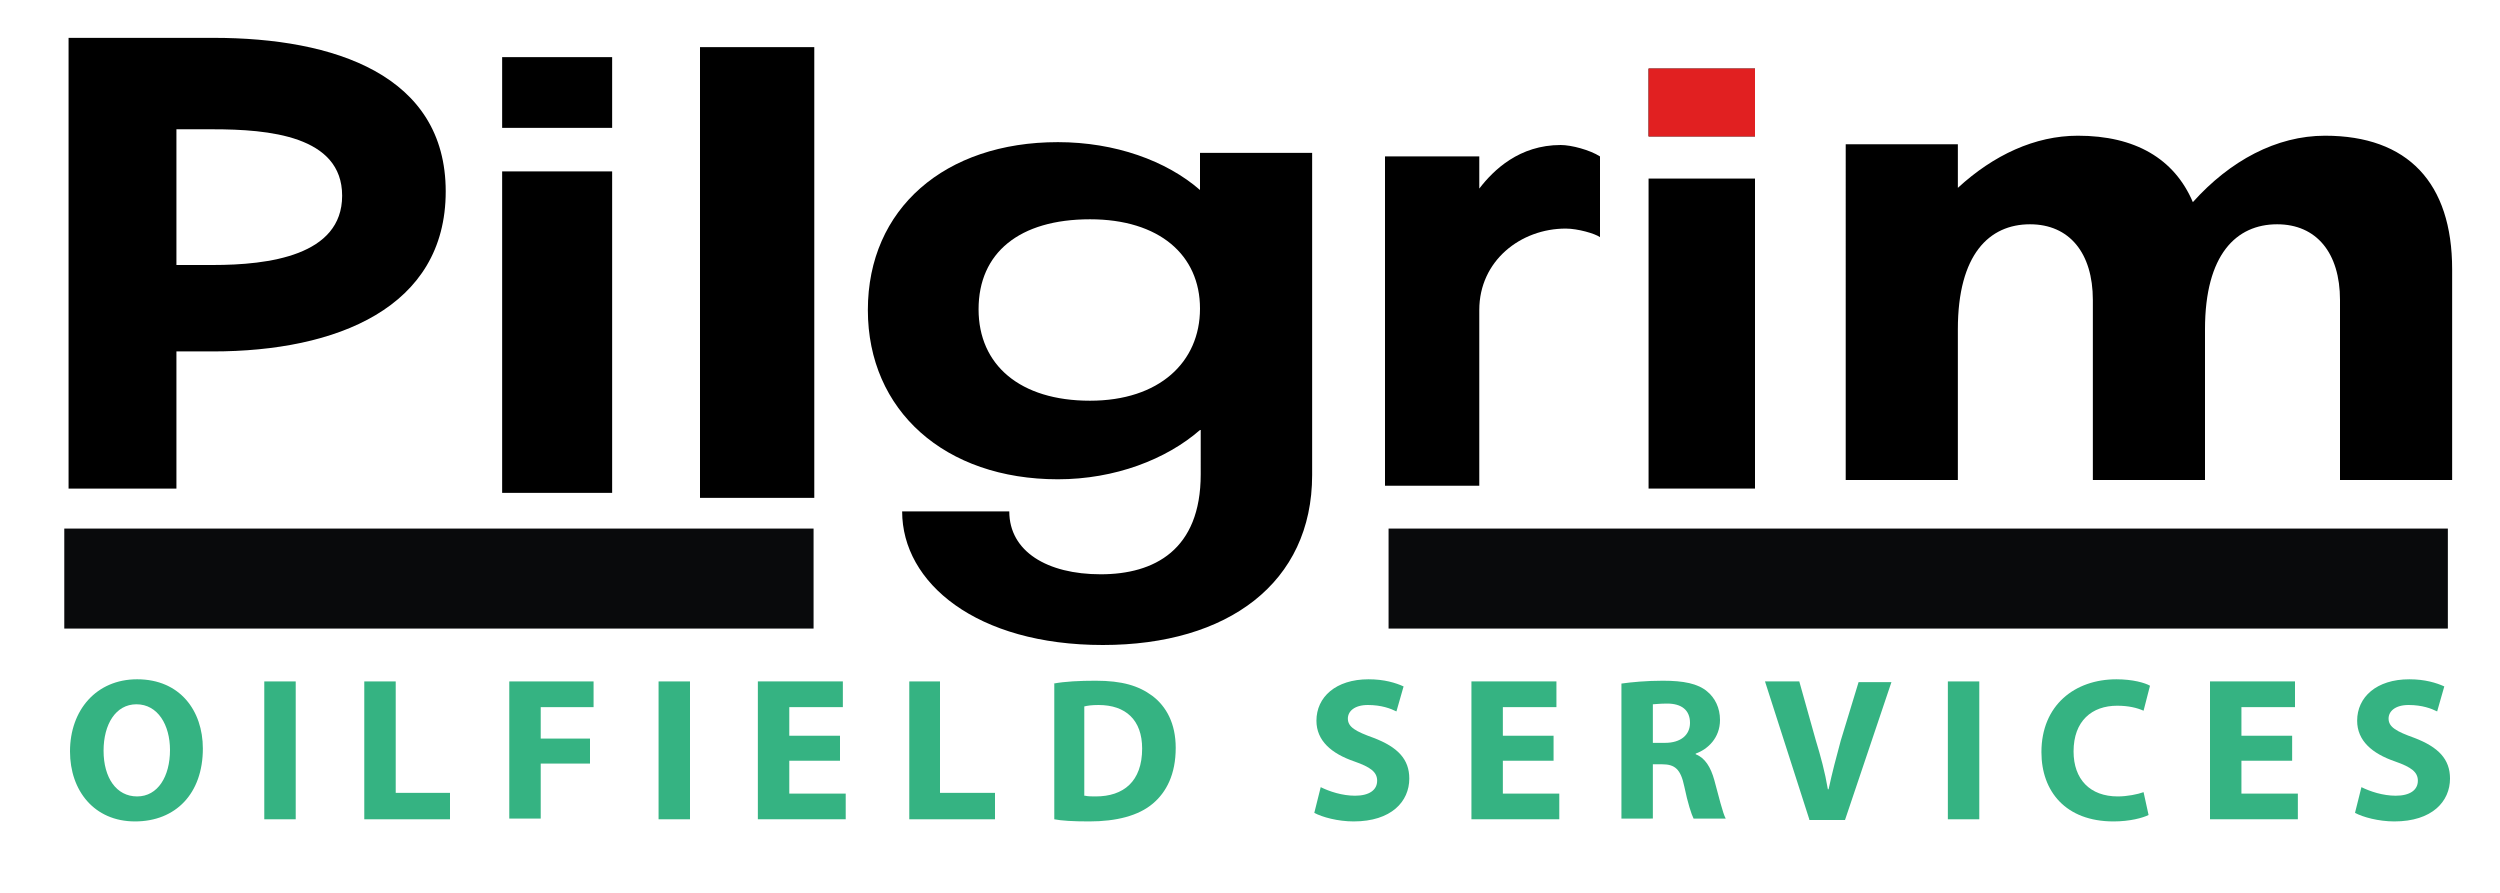
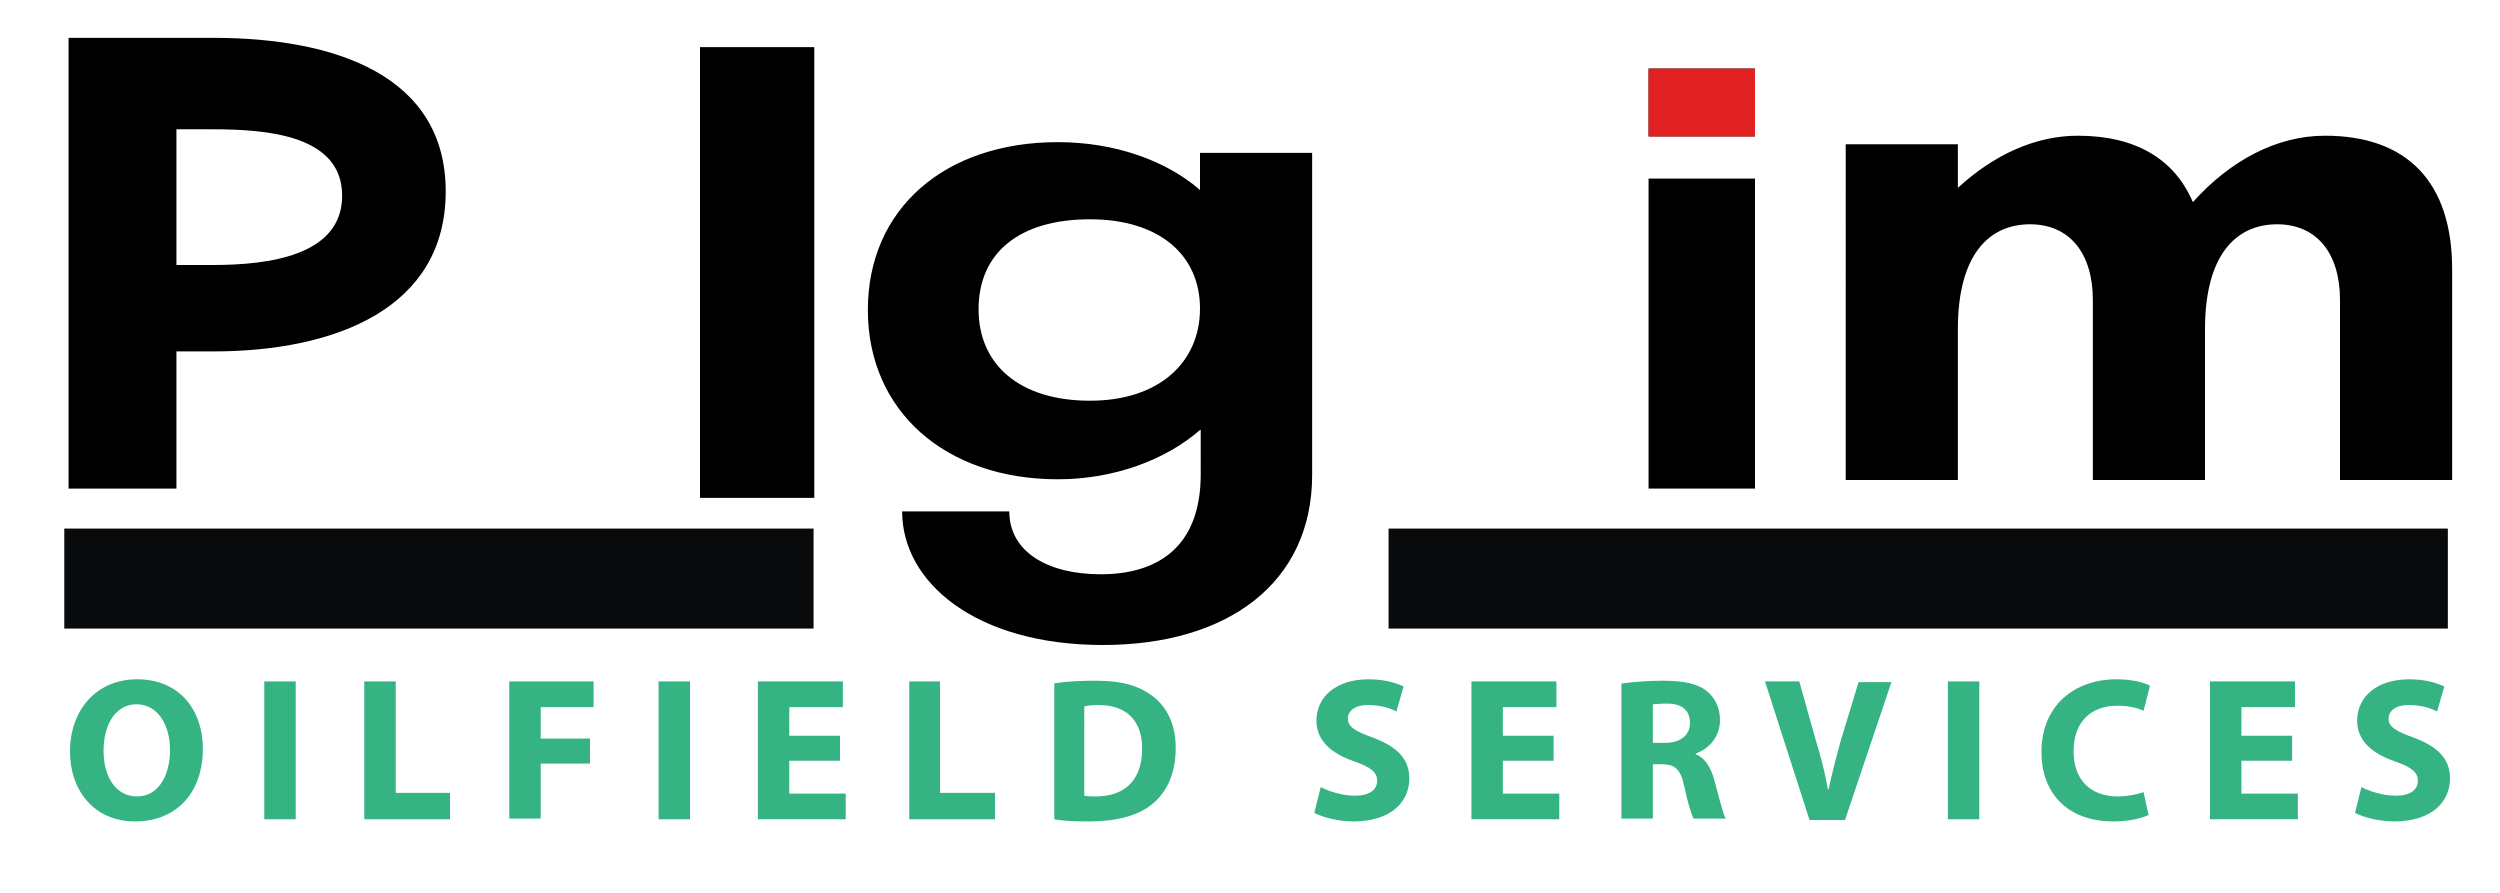
<svg xmlns="http://www.w3.org/2000/svg" version="1.1" id="Layer_1" x="0px" y="0px" viewBox="0 0 350 125" style="enable-background:new 0 0 350 125;" xml:space="preserve">
  <style type="text/css">
	.st0{fill:#090A0C;}
	.st1{fill:#35B382;}
	.st2{fill:#E12021;}
</style>
  <rect x="9" y="74" class="st0" width="104.9" height="14" />
  <rect x="194.4" y="74" class="st0" width="148.3" height="14" />
  <g>
    <path class="st1" d="M28.4,104.8c0,6.3-3.8,10.2-9.5,10.2c-5.7,0-9.1-4.3-9.1-9.8c0-5.8,3.7-10.1,9.4-10.1   C25.2,95.1,28.4,99.5,28.4,104.8z M14.5,105.1c0,3.8,1.8,6.4,4.7,6.4c2.9,0,4.6-2.8,4.6-6.5c0-3.5-1.7-6.4-4.7-6.4   C16.2,98.6,14.5,101.4,14.5,105.1z" />
    <path class="st1" d="M41.4,95.4v19.3H37V95.4H41.4z" />
    <path class="st1" d="M51,95.4h4.4V111H63v3.7H51V95.4z" />
    <path class="st1" d="M71.3,95.4h11.8V99h-7.4v4.4h6.9v3.5h-6.9v7.7h-4.4V95.4z" />
    <path class="st1" d="M96.6,95.4v19.3h-4.4V95.4H96.6z" />
    <path class="st1" d="M117.6,106.5h-7.1v4.6h7.9v3.6h-12.3V95.4H118V99h-7.5v4h7.1V106.5z" />
    <path class="st1" d="M127.2,95.4h4.4V111h7.7v3.7h-12V95.4z" />
    <path class="st1" d="M147.5,95.7c1.6-0.3,3.7-0.4,5.9-0.4c3.7,0,6,0.7,7.9,2.1c2,1.5,3.3,3.9,3.3,7.3c0,3.7-1.3,6.2-3.2,7.8   c-2,1.7-5.1,2.5-8.9,2.5c-2.3,0-3.9-0.1-4.9-0.3V95.7z M151.9,111.4c0.4,0.1,1,0.1,1.5,0.1c3.9,0,6.5-2.1,6.5-6.7   c0-4-2.3-6.1-6.1-6.1c-1,0-1.6,0.1-2,0.2V111.4z" />
    <path class="st1" d="M184.9,110.2c1.2,0.6,3,1.2,4.8,1.2c2,0,3.1-0.8,3.1-2.1c0-1.2-0.9-1.9-3.2-2.7c-3.2-1.1-5.3-2.9-5.3-5.7   c0-3.3,2.7-5.8,7.3-5.8c2.2,0,3.8,0.5,4.9,1l-1,3.5c-0.8-0.4-2.1-0.9-4-0.9c-1.9,0-2.8,0.9-2.8,1.9c0,1.2,1.1,1.8,3.6,2.7   c3.4,1.3,5,3,5,5.7c0,3.2-2.5,6-7.8,6c-2.2,0-4.4-0.6-5.5-1.2L184.9,110.2z" />
    <path class="st1" d="M217.5,106.5h-7.1v4.6h7.9v3.6H206V95.4h11.9V99h-7.5v4h7.1V106.5z" />
    <path class="st1" d="M227,95.7c1.4-0.2,3.5-0.4,5.8-0.4c2.9,0,4.9,0.4,6.2,1.5c1.1,0.9,1.8,2.3,1.8,4c0,2.5-1.7,4.1-3.4,4.7v0.1   c1.3,0.5,2.1,1.8,2.6,3.6c0.6,2.2,1.2,4.7,1.6,5.4h-4.5c-0.3-0.6-0.8-2.1-1.3-4.5c-0.5-2.4-1.3-3.1-3.1-3.1h-1.3v7.6H227V95.7z    M231.4,104h1.7c2.2,0,3.5-1.1,3.5-2.8c0-1.8-1.2-2.7-3.2-2.7c-1.1,0-1.7,0.1-2,0.1V104z" />
    <path class="st1" d="M253.3,114.7l-6.2-19.3h4.8l2.3,8.2c0.7,2.3,1.3,4.5,1.7,6.9h0.1c0.5-2.3,1.1-4.6,1.7-6.8l2.5-8.2h4.6   l-6.5,19.3H253.3z" />
    <path class="st1" d="M277.1,95.4v19.3h-4.4V95.4H277.1z" />
    <path class="st1" d="M300.8,114.1c-0.8,0.4-2.6,0.9-4.9,0.9c-6.7,0-10.1-4.2-10.1-9.7c0-6.6,4.7-10.2,10.5-10.2   c2.3,0,4,0.5,4.7,0.9l-0.9,3.5c-0.9-0.4-2.1-0.7-3.7-0.7c-3.5,0-6.1,2.1-6.1,6.4c0,3.9,2.3,6.3,6.2,6.3c1.3,0,2.8-0.3,3.6-0.6   L300.8,114.1z" />
    <path class="st1" d="M320.9,106.5h-7.1v4.6h7.9v3.6h-12.3V95.4h11.9V99h-7.5v4h7.1V106.5z" />
-     <path class="st1" d="M330.6,110.2c1.2,0.6,3,1.2,4.8,1.2c2,0,3.1-0.8,3.1-2.1c0-1.2-0.9-1.9-3.2-2.7c-3.2-1.1-5.3-2.9-5.3-5.7   c0-3.3,2.7-5.8,7.3-5.8c2.2,0,3.8,0.5,4.9,1l-1,3.5c-0.8-0.4-2.1-0.9-4-0.9c-1.9,0-2.8,0.9-2.8,1.9c0,1.2,1.1,1.8,3.6,2.7   c3.4,1.3,5,3,5,5.7c0,3.2-2.5,6-7.8,6c-2.2,0-4.4-0.6-5.5-1.2L330.6,110.2z" />
+     <path class="st1" d="M330.6,110.2c1.2,0.6,3,1.2,4.8,1.2c2,0,3.1-0.8,3.1-2.1c0-1.2-0.9-1.9-3.2-2.7c-3.2-1.1-5.3-2.9-5.3-5.7   c0-3.3,2.7-5.8,7.3-5.8c2.2,0,3.8,0.5,4.9,1l-1,3.5c-0.8-0.4-2.1-0.9-4-0.9c-1.9,0-2.8,0.9-2.8,1.9c0,1.2,1.1,1.8,3.6,2.7   c3.4,1.3,5,3,5,5.7c0,3.2-2.5,6-7.8,6c-2.2,0-4.4-0.6-5.5-1.2L330.6,110.2" />
  </g>
  <path d="M9.6,68.4V5.3h20.3c16.9,0,32.5,5.2,32.5,21.5S47.1,49.2,29.8,49.2h-5.1v19.2H9.6z M29.8,37.1c7.8,0,18.1-1.3,18.1-9.7  s-10.3-9.3-18.1-9.3h-5.1v19H29.8z" />
-   <path d="M70.3,8h15.4v9.9H70.3V8z M70.3,24h15.4v45H70.3V24z" />
  <path d="M98,69.7V6.6h16v63.1H98z" />
  <path d="M168,60.2c-4.7,4.1-11.9,6.9-19.9,6.9c-15.8,0-26.6-9.6-26.6-23.7c0-14.2,10.8-23.5,26.6-23.5c8,0,15.2,2.6,19.9,6.7v-5.2  h15.7v45.1c0,15.1-11.8,23.8-29.3,23.8c-17.7,0-28.1-8.7-28.1-18.7h15c0,5.6,5.3,8.8,12.8,8.8s14-3.4,14-14V60.2z M152.6,30.7  c-9.9,0-15.6,4.7-15.6,12.6c0,7.8,5.8,12.8,15.6,12.8c9.7,0,15.4-5.4,15.4-12.9S162.3,30.7,152.6,30.7z" />
-   <path d="M207.1,21.9v4.5c2-2.6,5.6-6.1,11.4-6.1c1.5,0,4.1,0.7,5.5,1.6v11.3c-0.7-0.5-3.1-1.2-4.8-1.2c-6.3,0-12.1,4.5-12.1,11.4V68  h-13.2V21.9H207.1z" />
  <path d="M230.8,9.6h14.9v9.5h-14.9V9.6z M230.8,25h14.9v43.4h-14.9V25z" />
  <path d="M258.4,20.2h15.7v6.1c5-4.6,10.8-7.3,16.8-7.3c8,0,13.5,3.2,16.1,9.3c5.2-5.8,11.7-9.3,18.5-9.3c11.6,0,17.8,6.6,17.8,18.7  v29.5h-15.7V42c0-6.6-3.3-10.6-8.8-10.6c-5.7,0-10.1,4.2-10.1,14.7v21.1H293V42c0-6.6-3.3-10.6-8.8-10.6c-5.7,0-10.1,4.2-10.1,14.7  v21.1h-15.7V20.2z" />
  <rect x="230.8" y="9.6" class="st2" width="14.9" height="9.5" />
</svg>